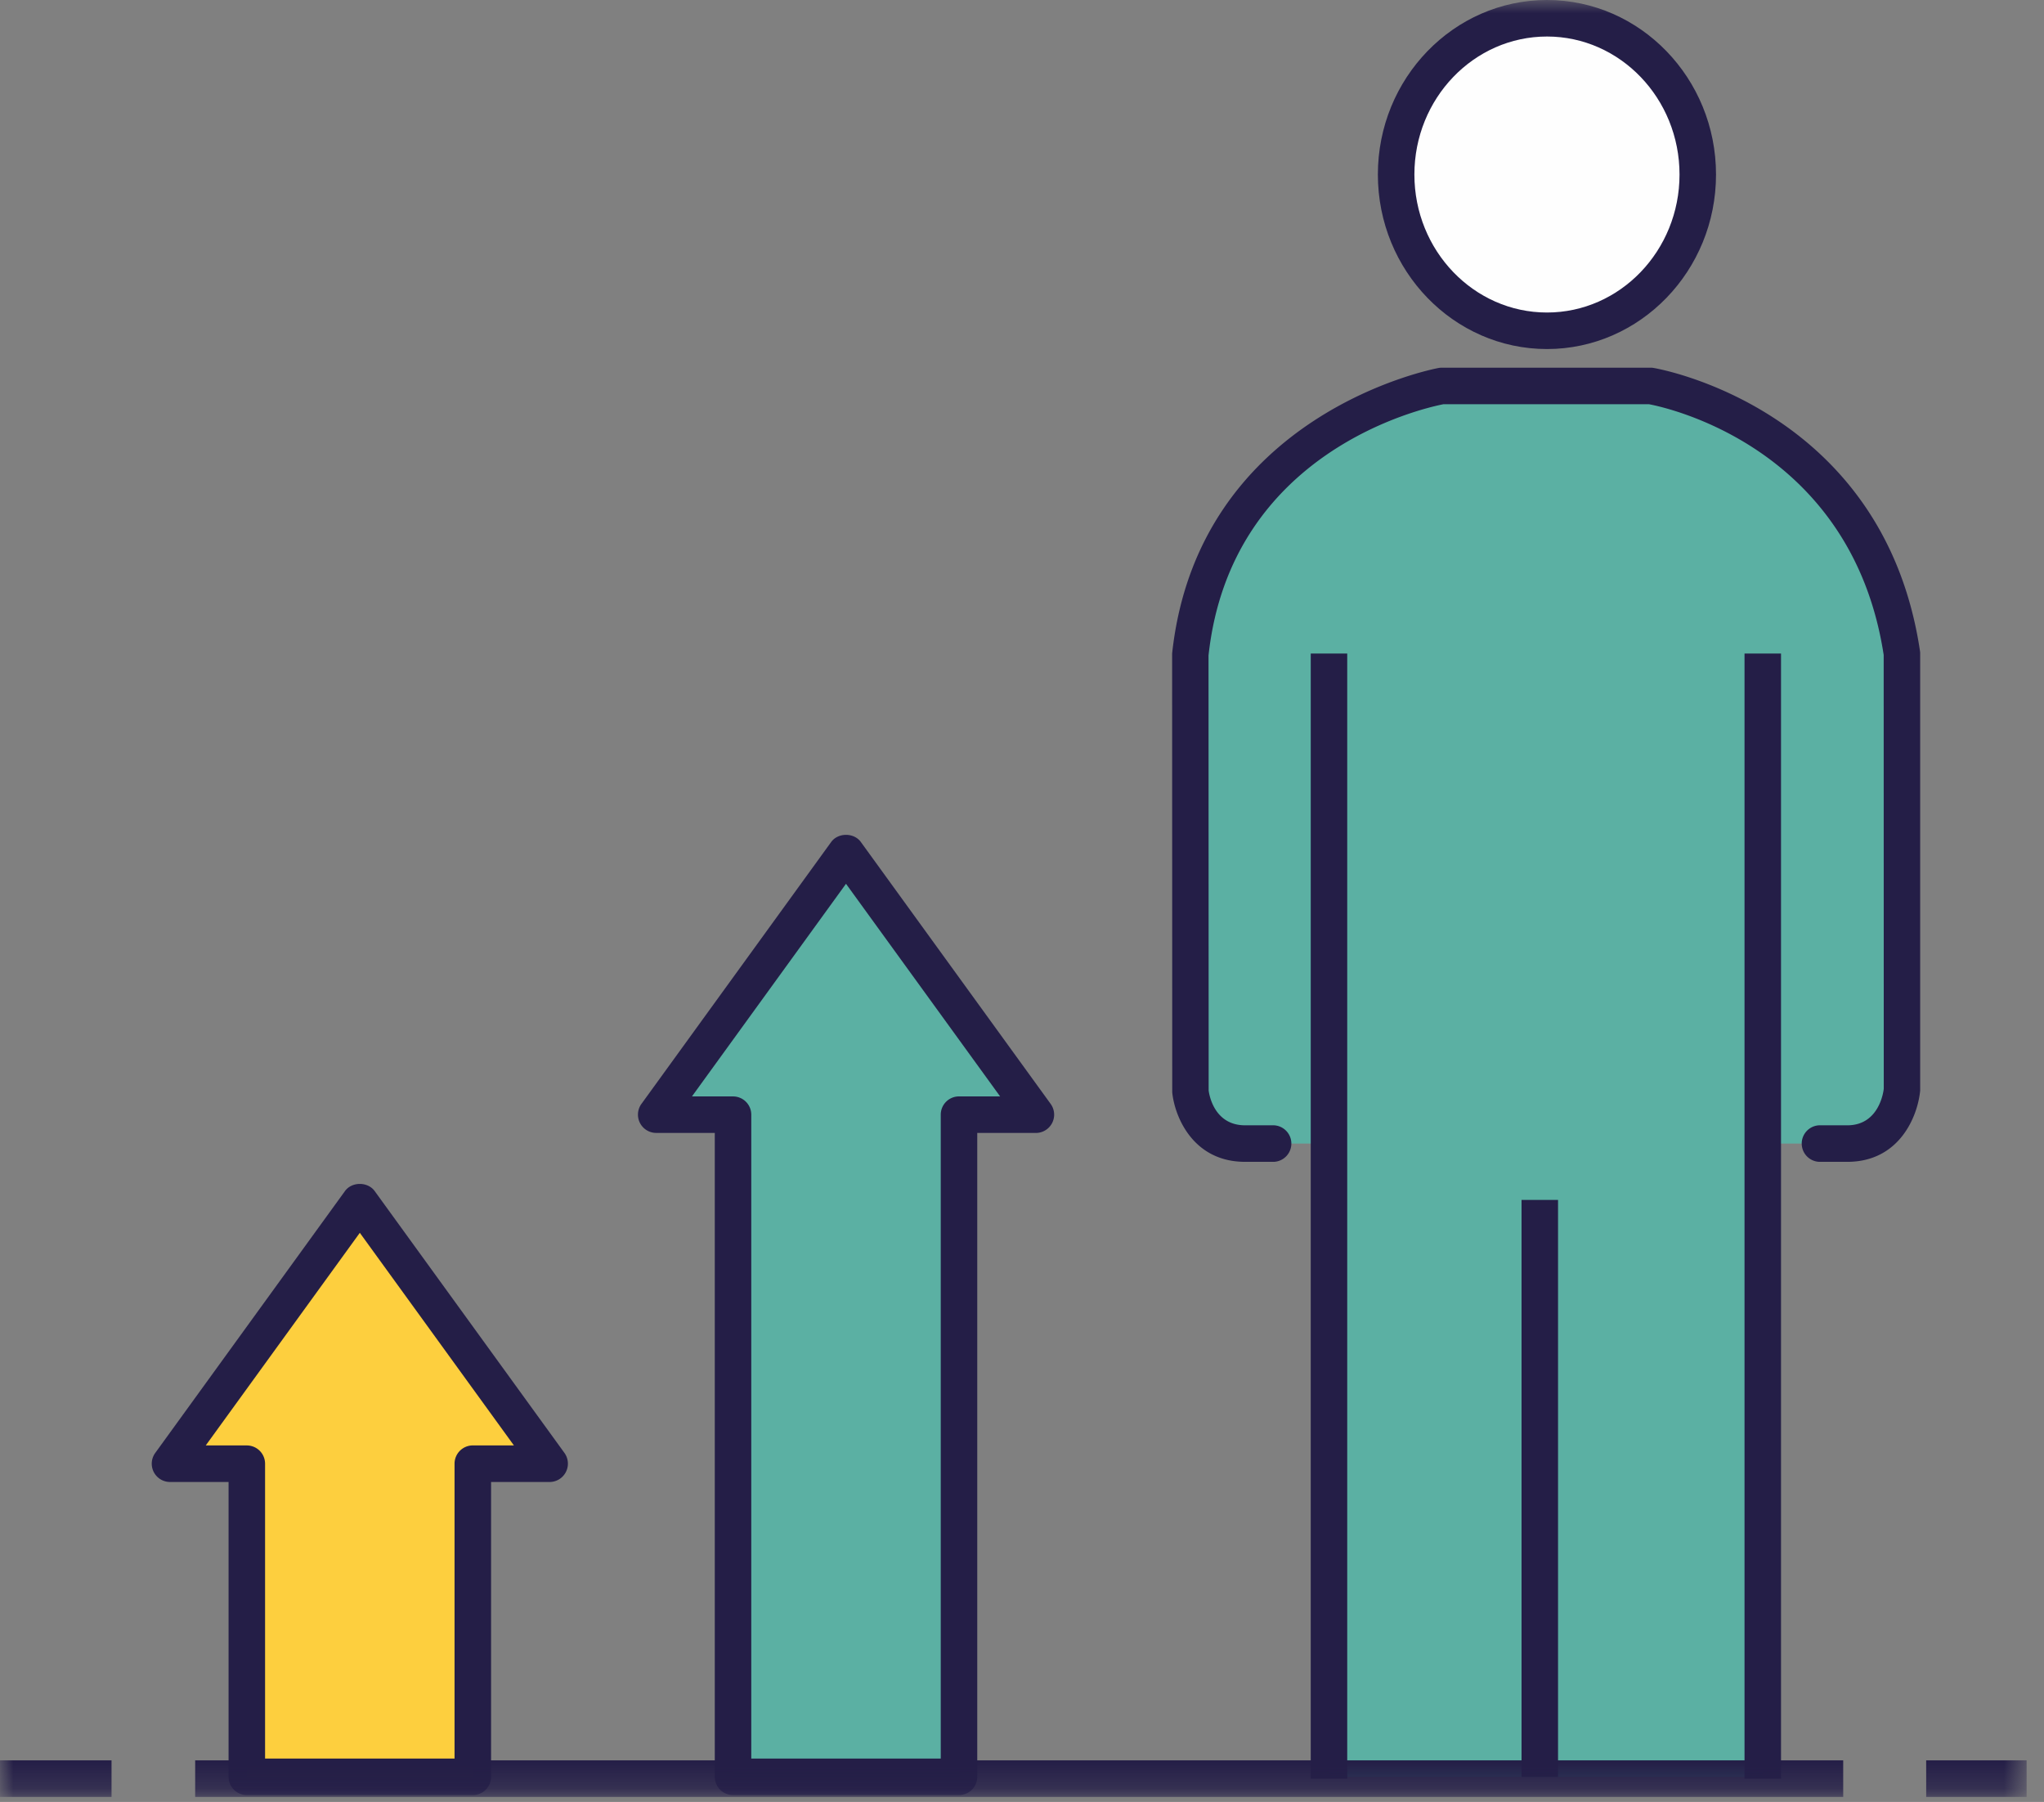
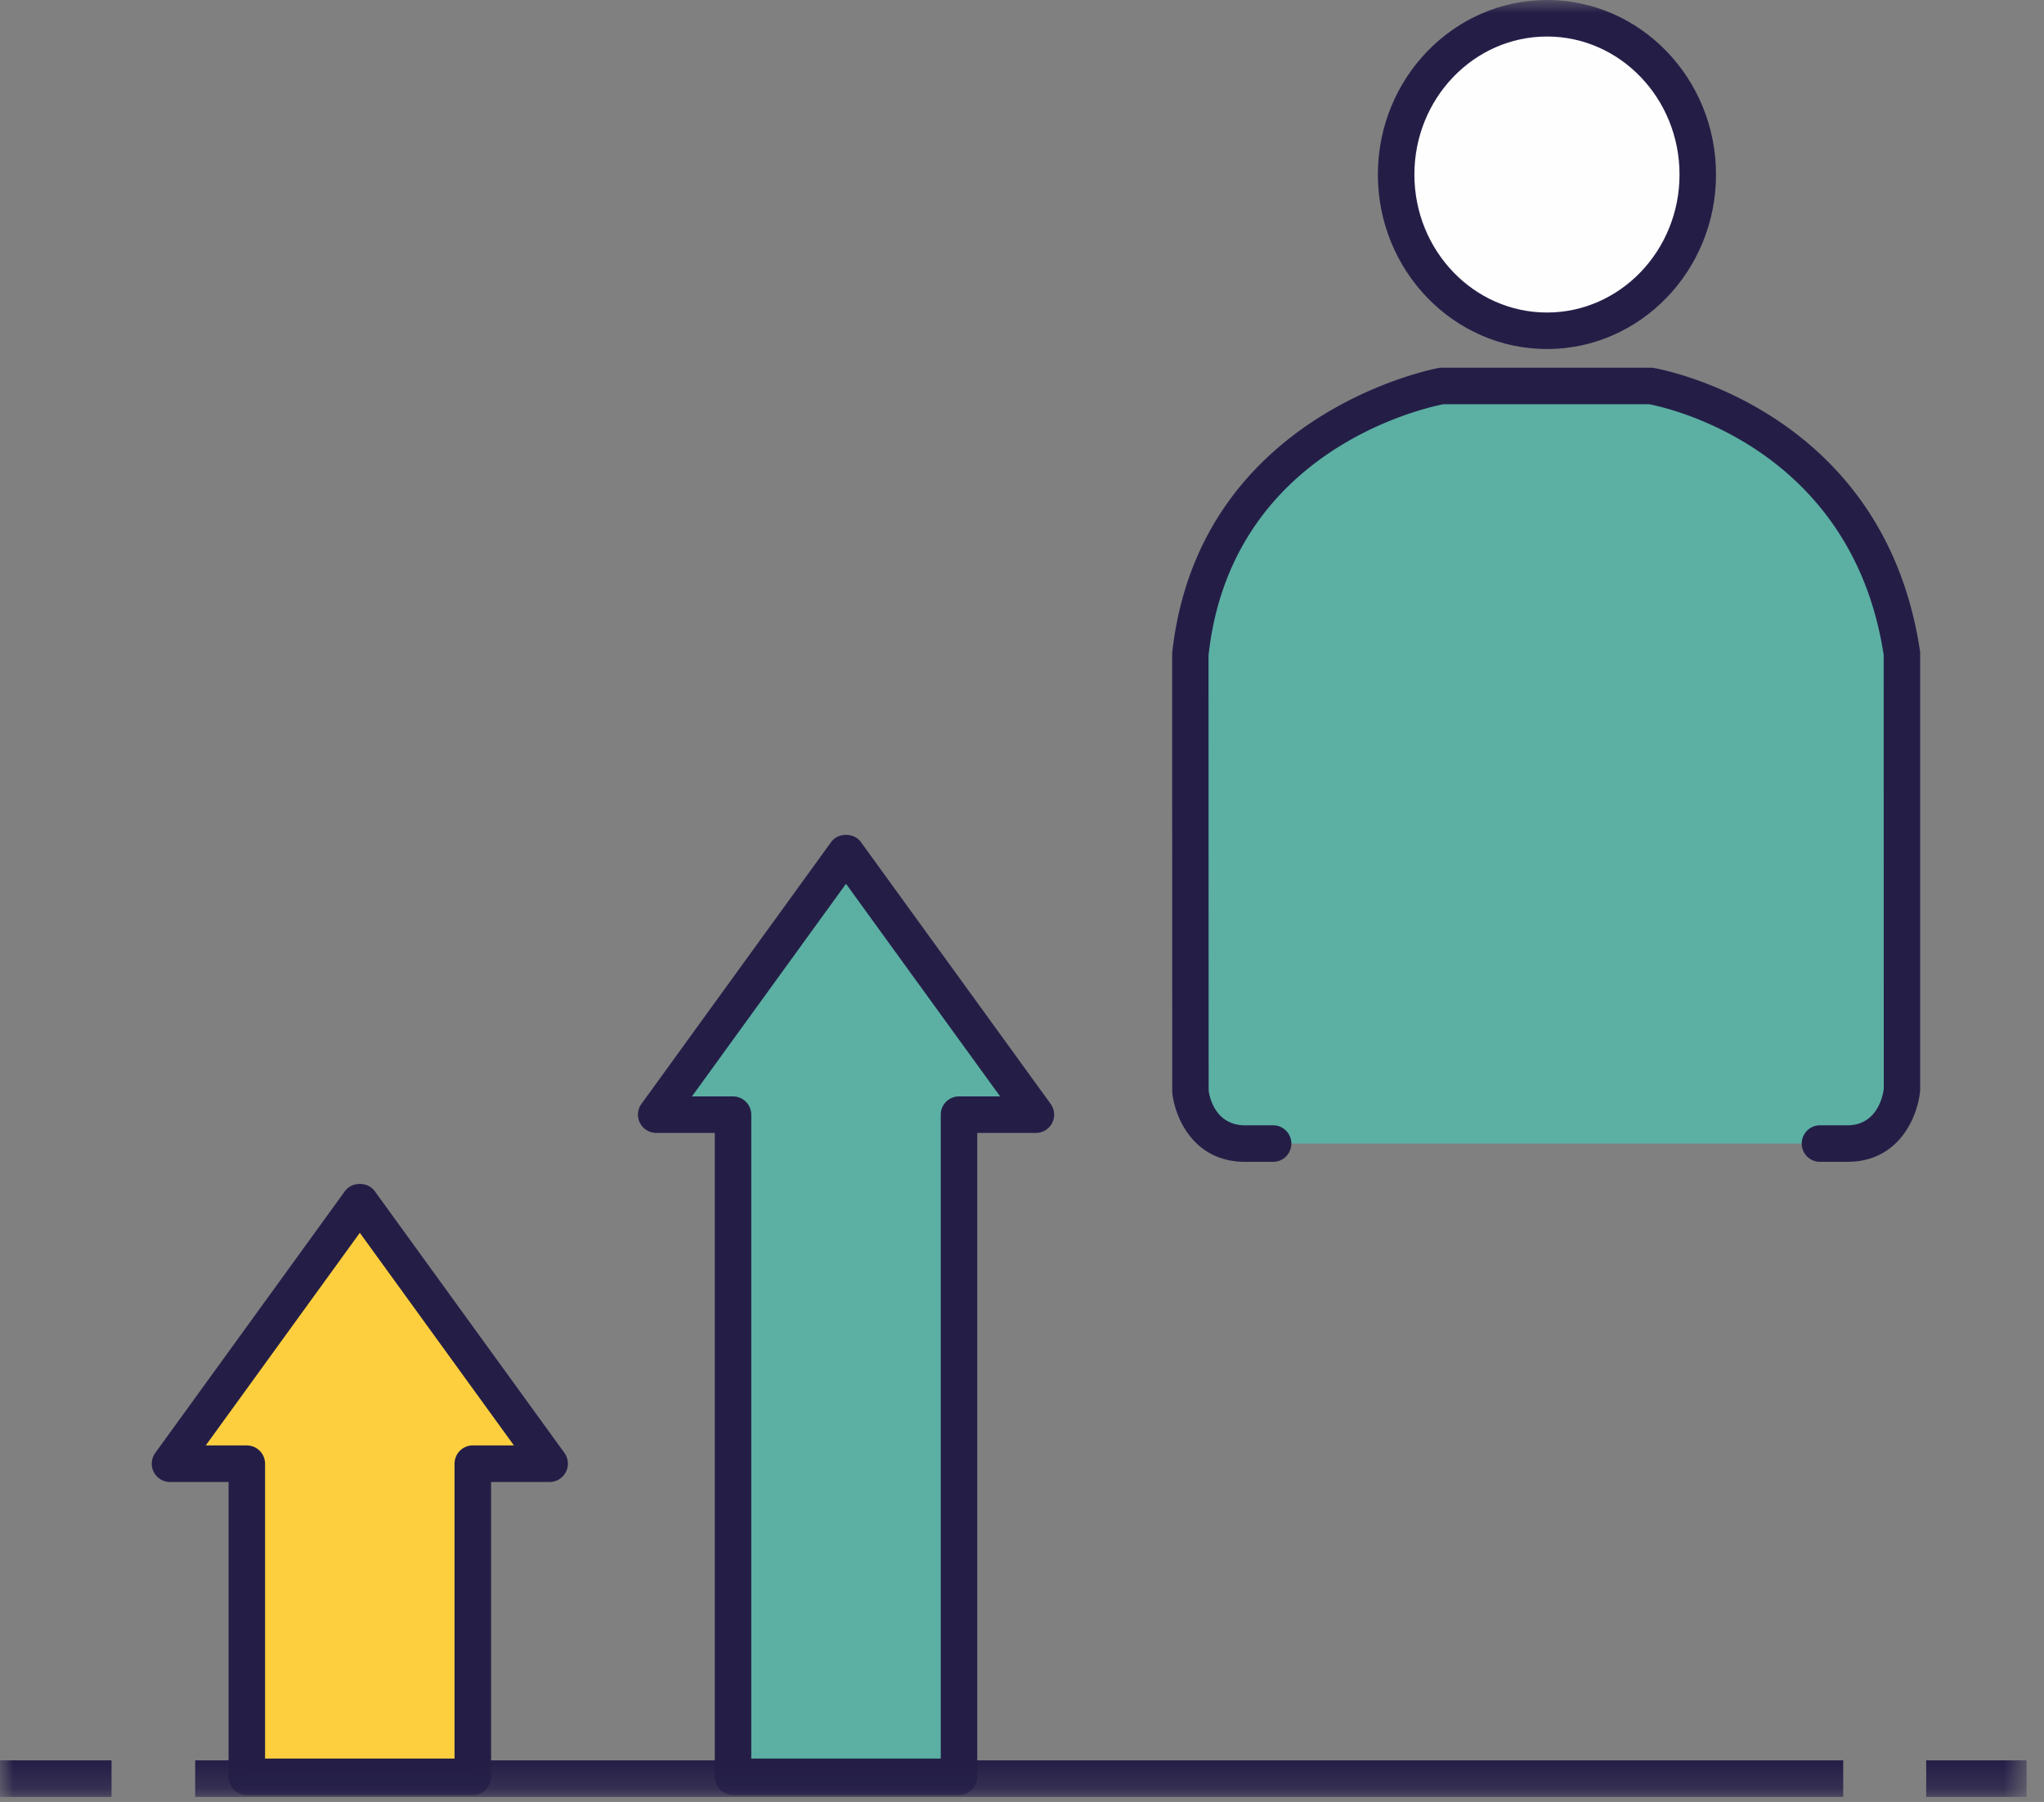
<svg xmlns="http://www.w3.org/2000/svg" xmlns:xlink="http://www.w3.org/1999/xlink" width="76" height="67" viewBox="0 0 76 67">
  <rect x="0" y="0" width="76" height="67" fill="#808080" stroke="none" />
  <defs>
    <path id="uob2l0hzka" d="M0 66.813h75.354V0H0z" />
  </defs>
  <g fill="none" fill-rule="evenodd">
    <path d="M67.635 42.52h1.052c1.836 0 2.03-1.973 2.03-1.973V24.299c-1.304-8.695-9.349-9.95-9.349-9.95h-7.755s-8.431 1.466-9.352 9.95v16.248s.19 1.973 2.033 1.973h1.078" fill="#5BB0A3" />
    <path d="M68.687 43.199h-1.052a.68.68 0 0 1 0-1.358h1.052c1.208 0 1.35-1.304 1.355-1.36l-.003-16.13c-1.188-7.734-8.099-9.204-8.73-9.322h-7.634c-.76.148-7.915 1.74-8.74 9.344l.005 16.174c.02.157.204 1.294 1.354 1.294h1.078a.68.68 0 0 1 0 1.358h-1.078c-1.944 0-2.621-1.692-2.708-2.586l-.004-16.314c.968-8.963 9.825-10.603 9.915-10.618a.706.706 0 0 1 .116-.01h7.755c.035 0 .07.002.104.008.086.013 8.554 1.436 9.916 10.52a.619.619 0 0 1 .008.1v16.248c-.09.96-.77 2.652-2.71 2.652" fill="#241E47" />
-     <path fill="#5BB0A3" d="M49.415 66.065V40.5h16.129v25.564" />
    <mask id="eikbagw4gb" fill="#fff">
      <use xlink:href="#uob2l0hzka" />
    </mask>
-     <path fill="#241E47" mask="url(#eikbagw4gb)" d="M64.865 66.134h1.357V24.299h-1.357zM48.736 66.134h1.357V24.299h-1.357zM56.574 66.065h1.357v-21.45h-1.357z" />
    <path d="M63.127 6.49c0 3.209-2.511 5.81-5.607 5.81S51.91 9.698 51.91 6.49c0-3.208 2.513-5.81 5.609-5.81s5.607 2.602 5.607 5.81" fill="#FEFEFE" mask="url(#eikbagw4gb)" />
    <path d="M57.52 1.358c-2.72 0-4.93 2.302-4.93 5.131 0 2.83 2.21 5.131 4.93 5.131 2.718 0 4.928-2.301 4.928-5.13 0-2.83-2.21-5.132-4.928-5.132m0 11.62c-3.467 0-6.288-2.91-6.288-6.489C51.232 2.911 54.052 0 57.52 0c3.466 0 6.285 2.911 6.285 6.49 0 3.577-2.82 6.488-6.285 6.488" fill="#241E47" mask="url(#eikbagw4gb)" />
    <path fill="#5BB0A3" mask="url(#eikbagw4gb)" d="m38.516 41.445-3.53-4.872-3.53-4.87-3.528 4.87-3.53 4.872h2.857v24.62h8.403v-24.62z" />
    <path d="M27.934 65.386h7.045v-23.94c0-.376.304-.68.679-.68h1.528l-5.73-7.905-5.728 7.906h1.527c.375 0 .679.303.679.679v23.94zm7.724 1.358h-8.403a.68.68 0 0 1-.678-.68v-23.94h-2.178a.68.68 0 0 1-.55-1.078l7.058-9.742c.256-.35.843-.35 1.099 0l7.06 9.742a.68.68 0 0 1-.55 1.079h-2.18v23.94a.68.68 0 0 1-.678.679z" fill="#241E47" mask="url(#eikbagw4gb)" />
    <path fill="#FDCF3E" mask="url(#eikbagw4gb)" d="m20.438 54.423-3.53-4.872-3.53-4.87-3.528 4.87-3.53 4.872h2.858v11.641h8.402V54.423z" />
    <path d="M9.856 65.386h7.045V54.423a.68.68 0 0 1 .68-.68h1.527l-5.729-7.905-5.729 7.906h1.528a.68.68 0 0 1 .678.679v10.963zm7.724 1.358H9.178a.68.68 0 0 1-.679-.68V55.103H6.321a.68.68 0 0 1-.55-1.078l7.058-9.742c.256-.35.843-.35 1.1 0l7.06 9.742a.682.682 0 0 1-.55 1.078h-2.18v10.963a.68.68 0 0 1-.679.679z" fill="#241E47" mask="url(#eikbagw4gb)" />
    <path fill="#241E47" mask="url(#eikbagw4gb)" d="M7.257 66.813h61.277v-1.359H7.257zM71.62 66.813h3.734v-1.359h-3.735zM0 66.813h4.147v-1.359H0z" />
  </g>
</svg>